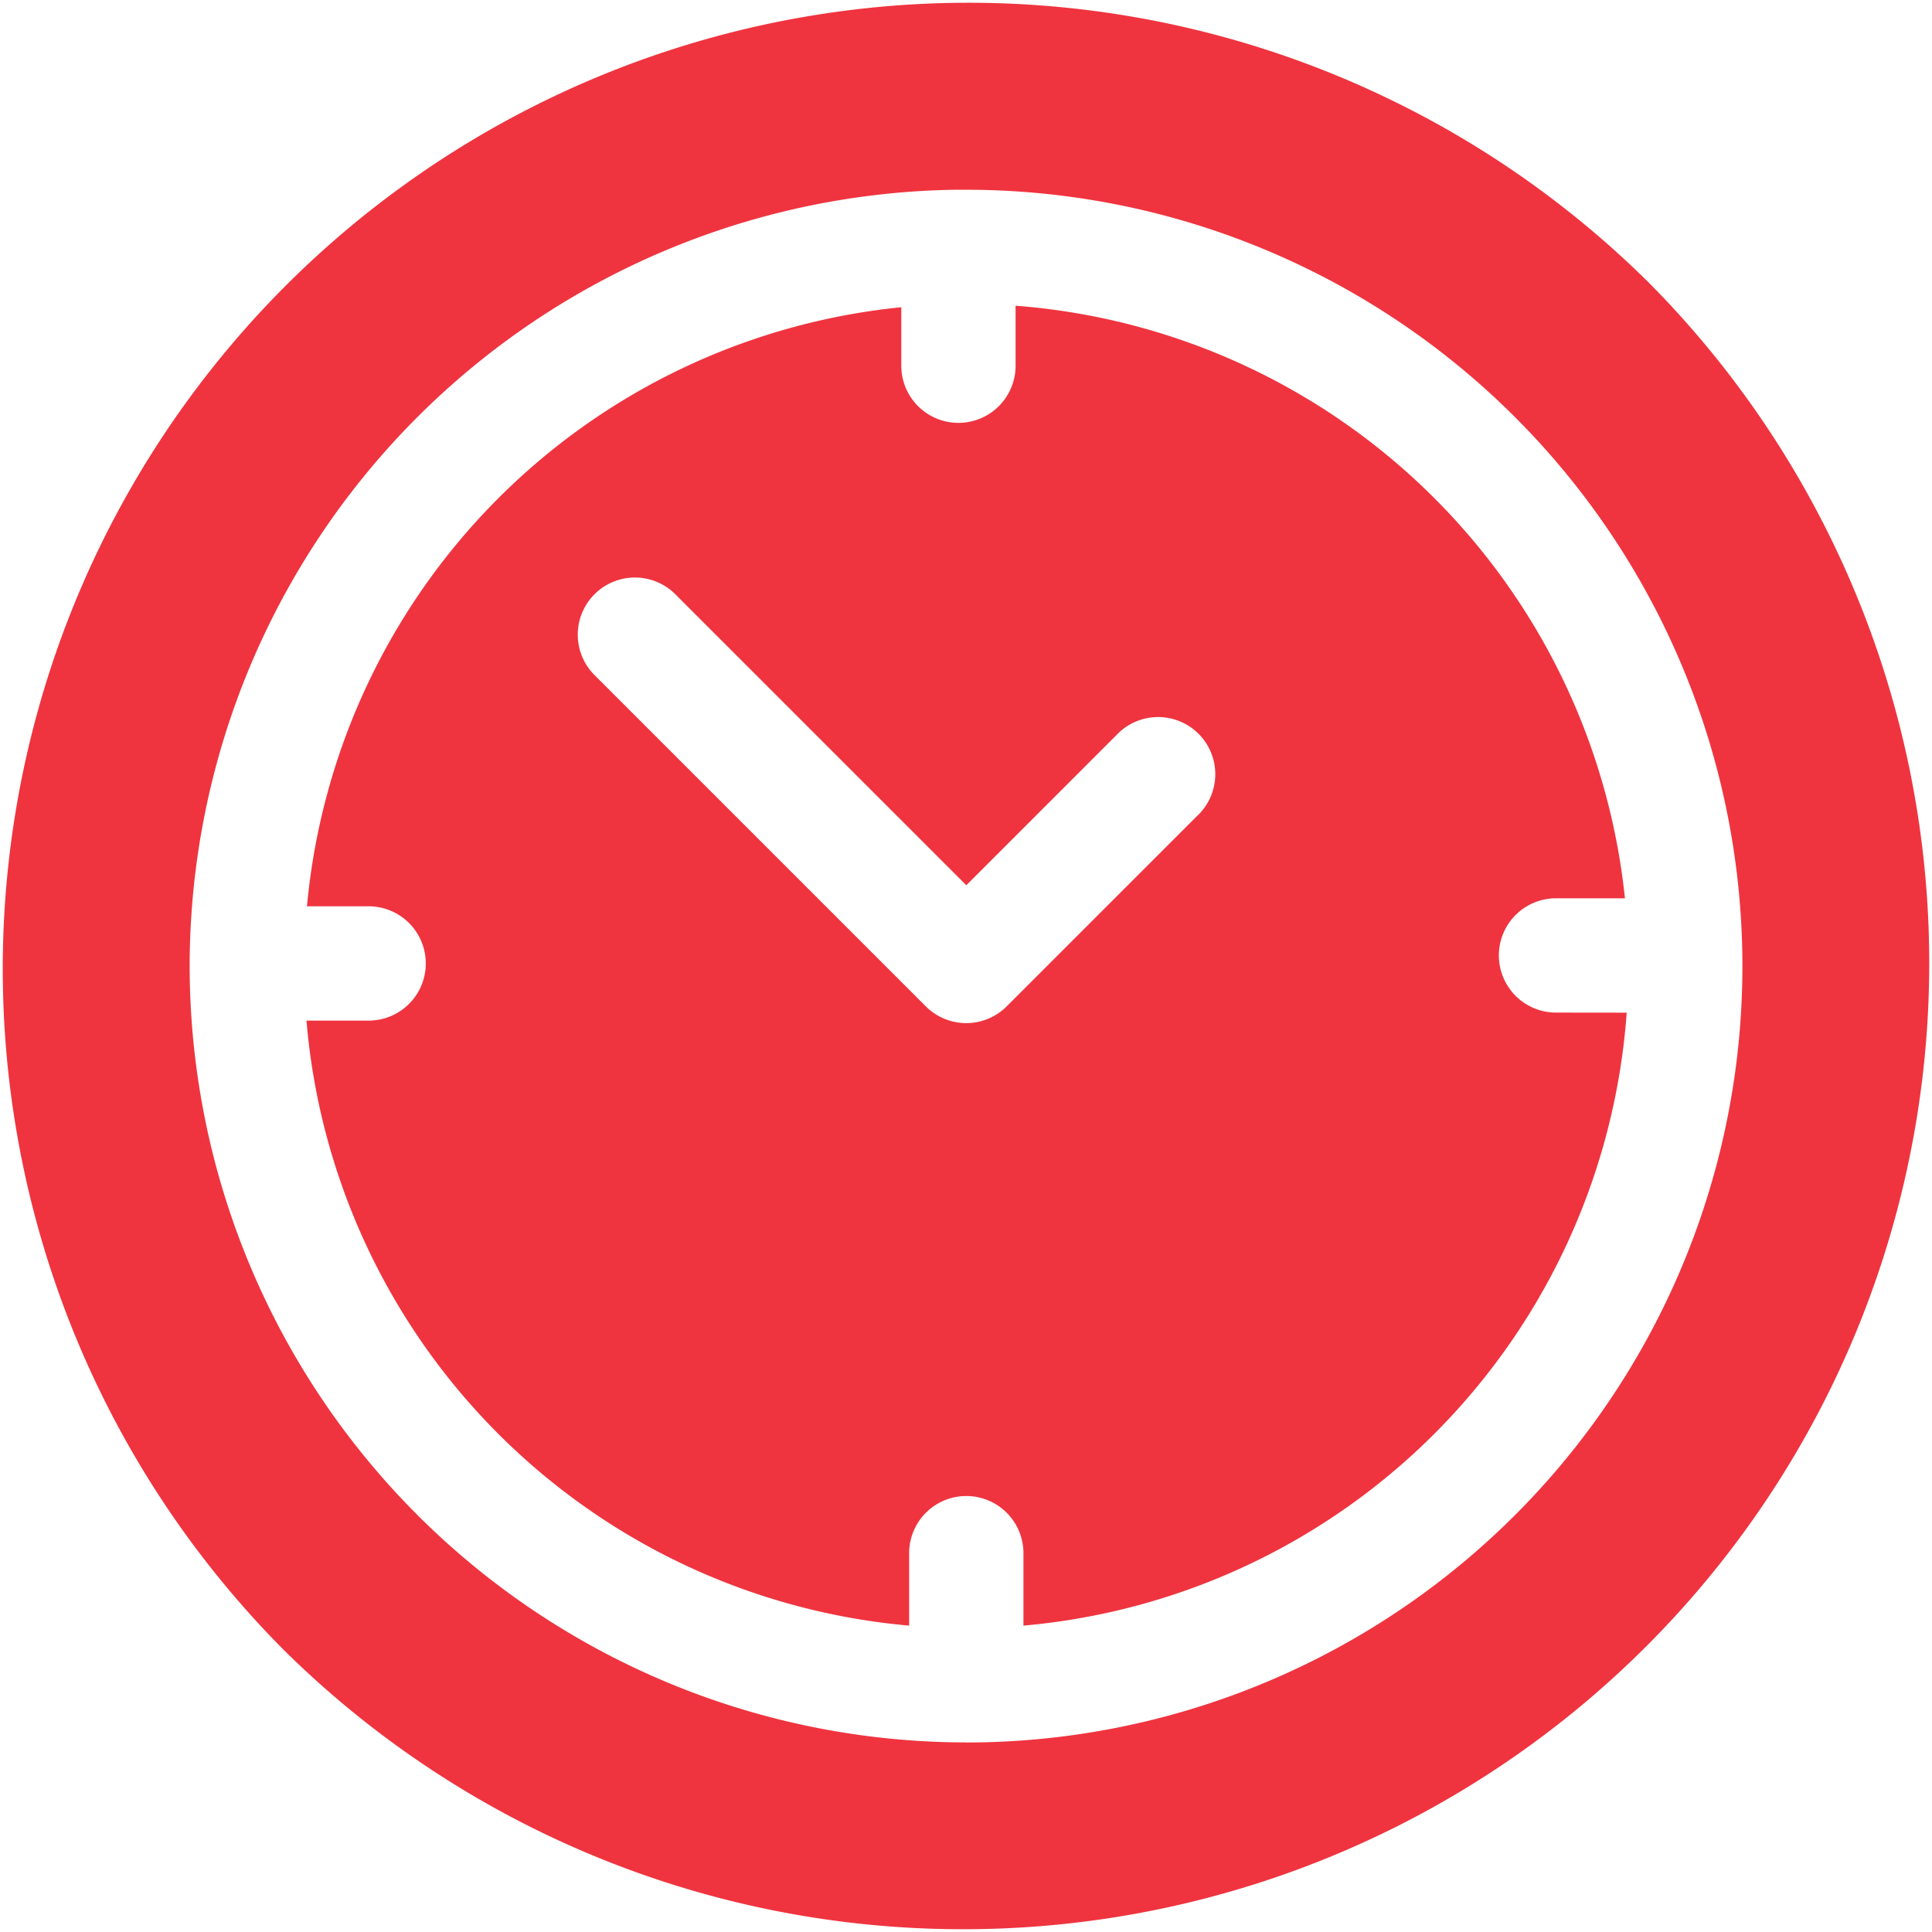
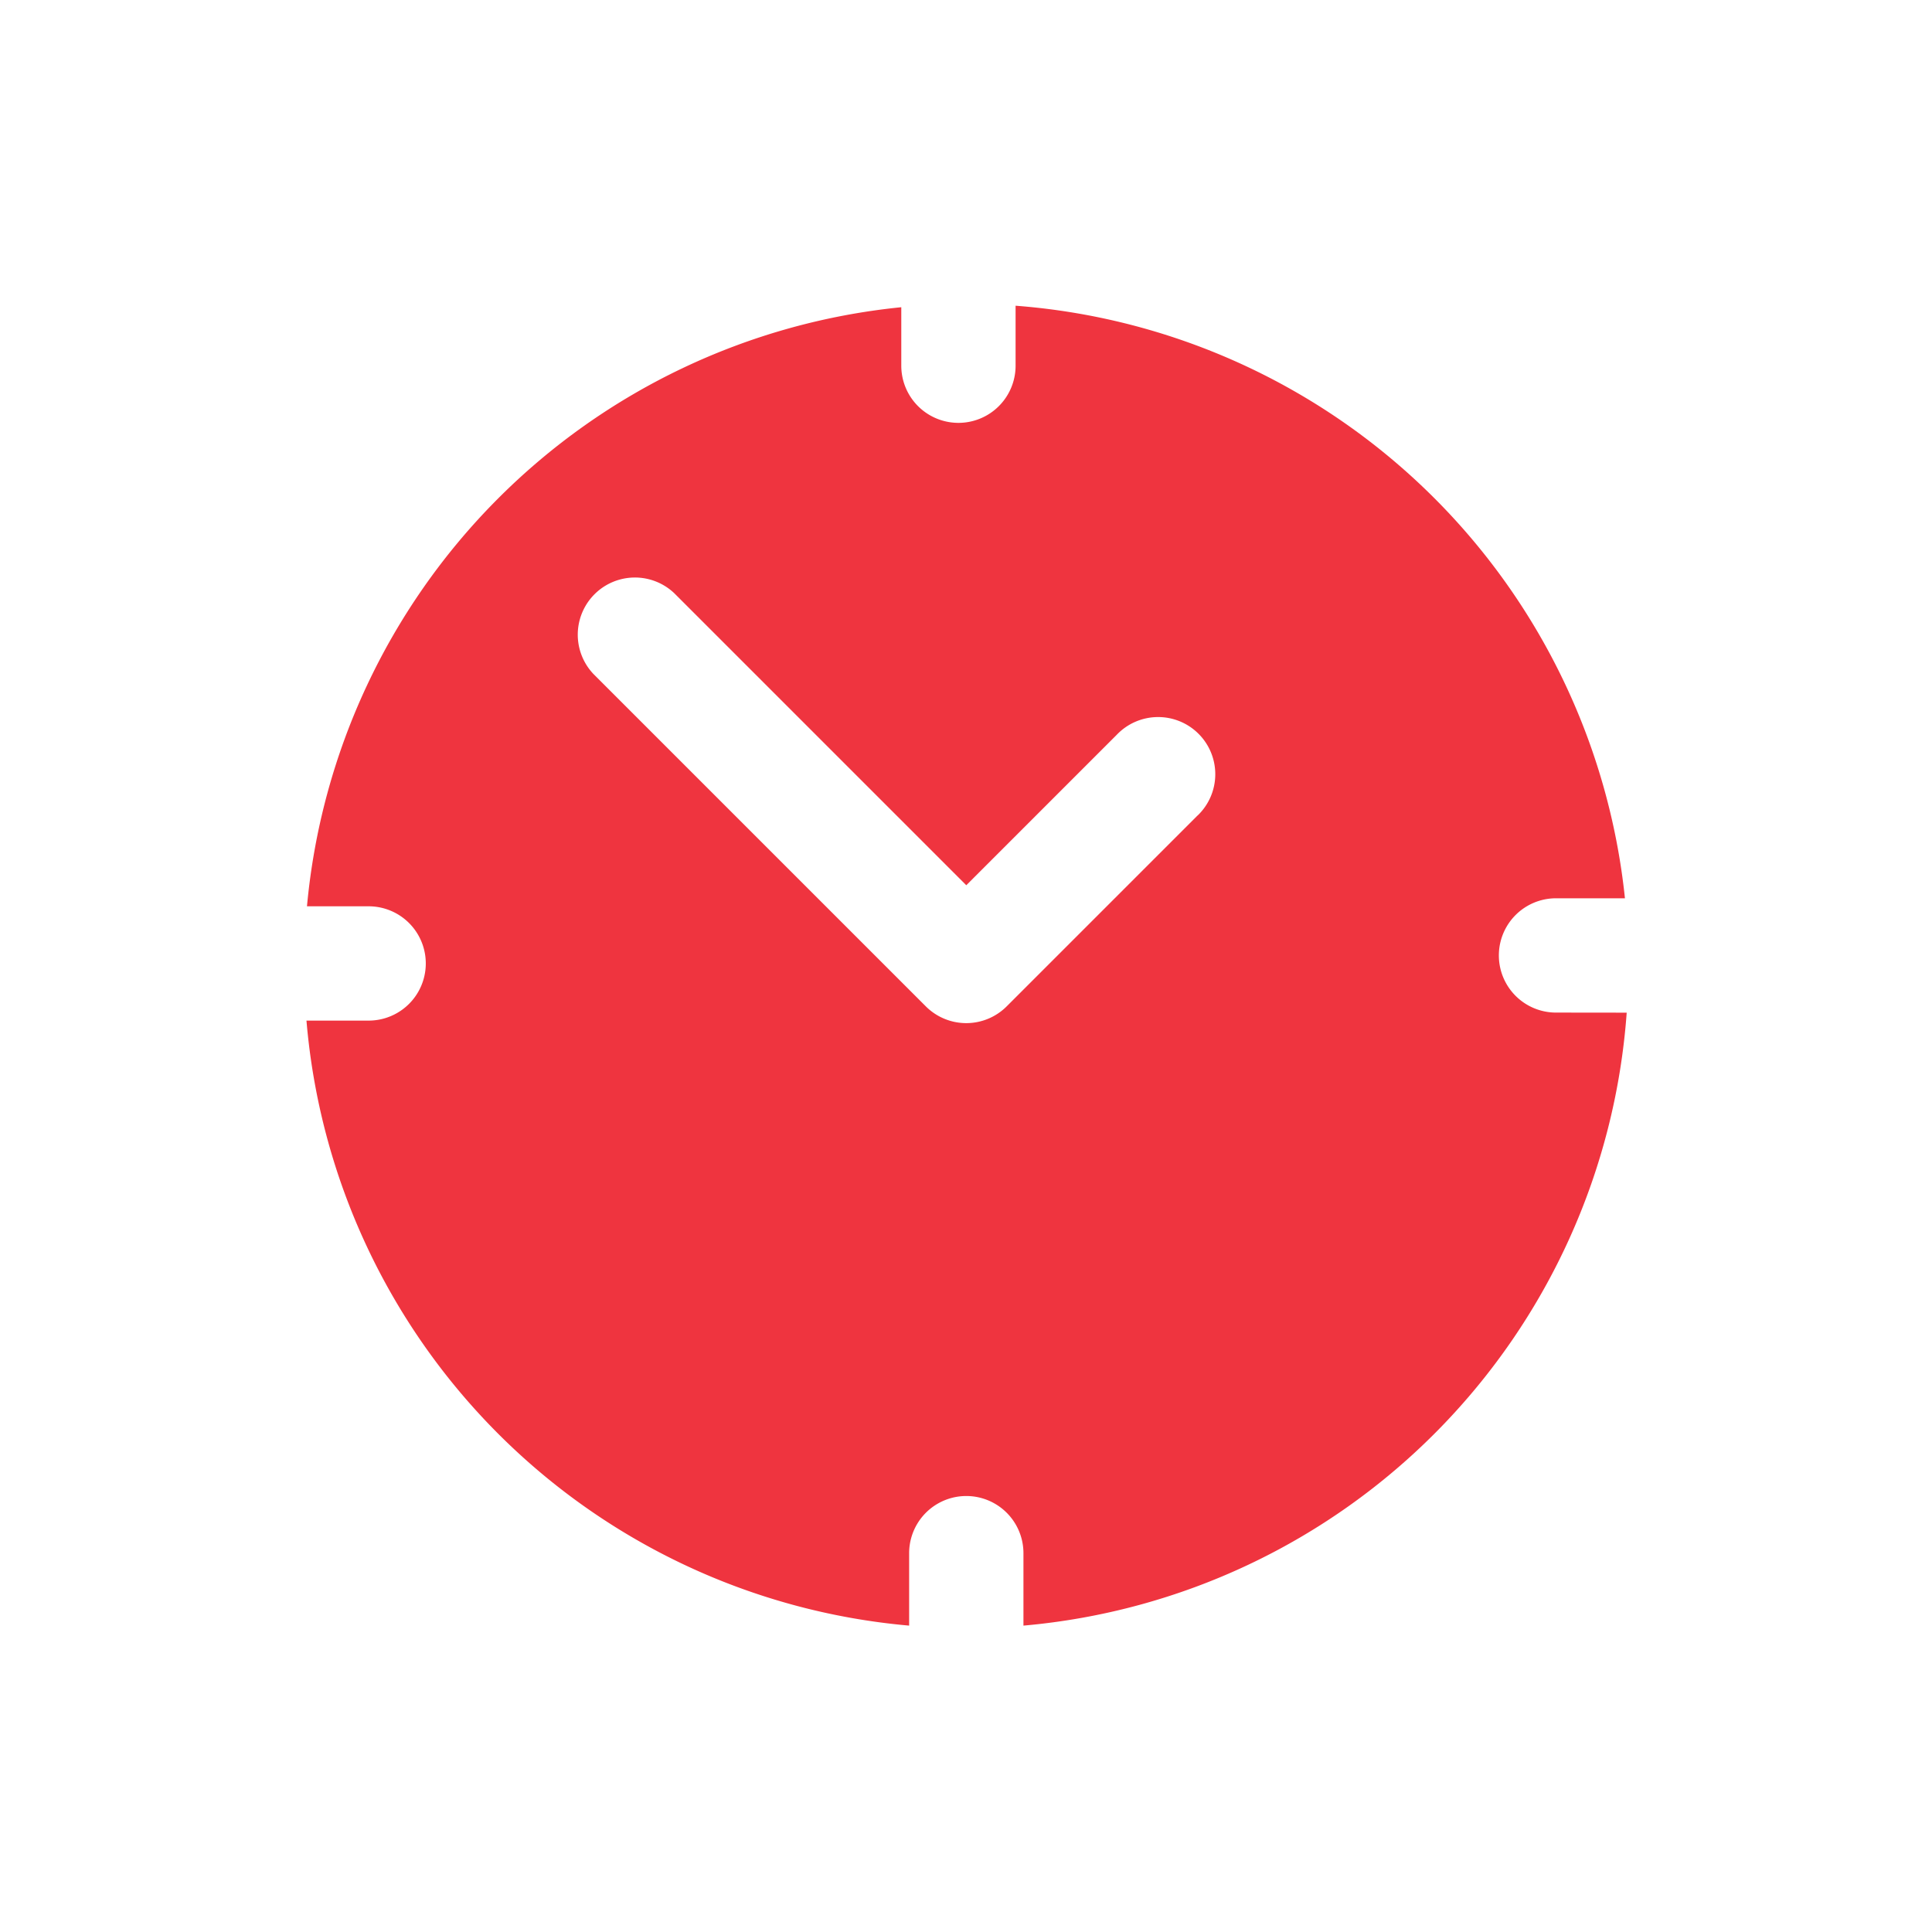
<svg xmlns="http://www.w3.org/2000/svg" id="clock" width="23.123" height="23.123" viewBox="0 0 23.123 23.123">
  <g id="Group_156" data-name="Group 156" transform="translate(0 0)">
    <g id="Group_155" data-name="Group 155">
-       <path id="Path_723" data-name="Path 723" d="M19.737,3.386A11.562,11.562,0,0,0,3.386,19.737,11.562,11.562,0,0,0,19.737,3.386ZM11.562,20.854a9.3,9.3,0,0,1-9.292-9.292c0-.008,0-.017,0-.025s0,0,0-.006,0-.007,0-.011a9.3,9.3,0,0,1,9.165-9.249l.032,0h.095a9.292,9.292,0,1,1,0,18.584Z" transform="translate(0 0)" fill="#ef343f" />
-     </g>
+       </g>
  </g>
  <g id="Group_158" data-name="Group 158" transform="translate(3.665 3.659)">
    <g id="Group_157" data-name="Group 157">
      <path id="Path_724" data-name="Path 724" d="M96.1,89.489a.684.684,0,0,1,0-1.368h.825a7.938,7.938,0,0,0-7.293-7.092v.718a.684.684,0,0,1-1.368,0v-.7a7.937,7.937,0,0,0-7.113,7.17h.738a.684.684,0,0,1,0,1.368h-.744a7.937,7.937,0,0,0,7.213,7.241v-.867a.684.684,0,1,1,1.368,0v.867a7.936,7.936,0,0,0,7.22-7.336Zm-4.289-2.36-2.286,2.286a.684.684,0,0,1-.967,0l-3.978-3.978a.684.684,0,0,1,.967-.967l3.495,3.495,1.8-1.8a.684.684,0,1,1,.967.967Z" transform="translate(-81.142 -81.029)" fill="#ef343f" />
    </g>
  </g>
</svg>